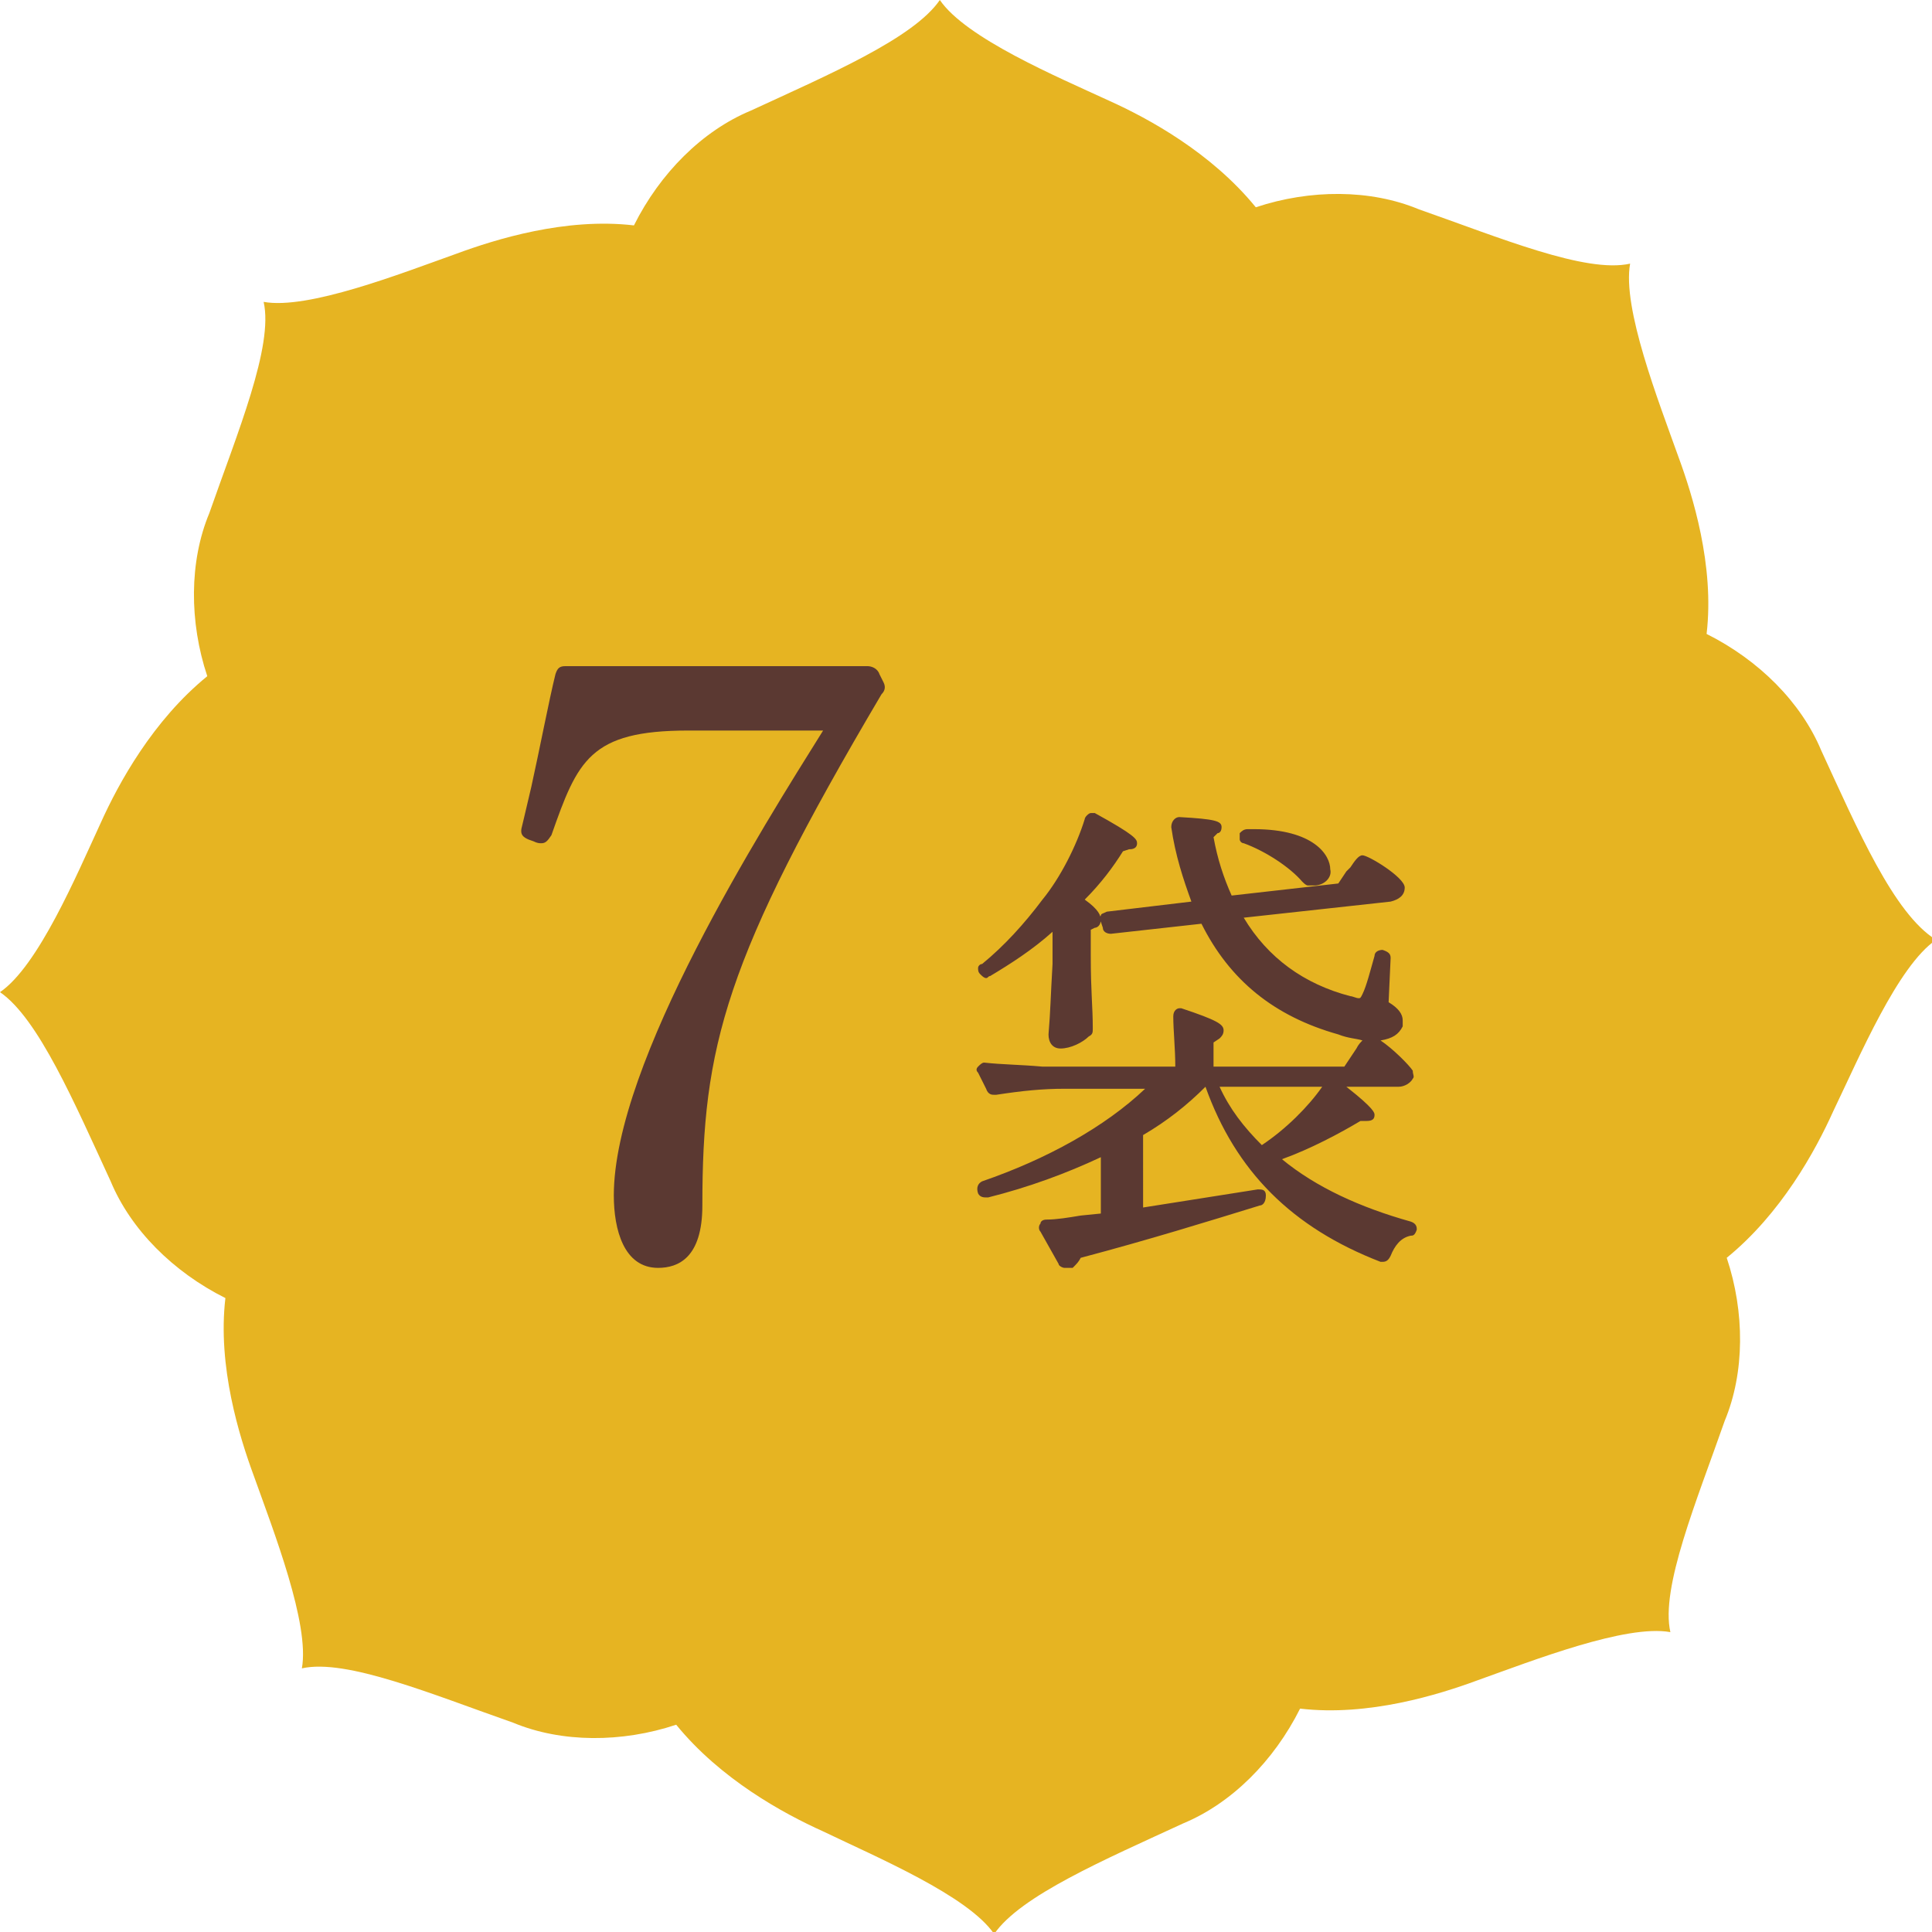
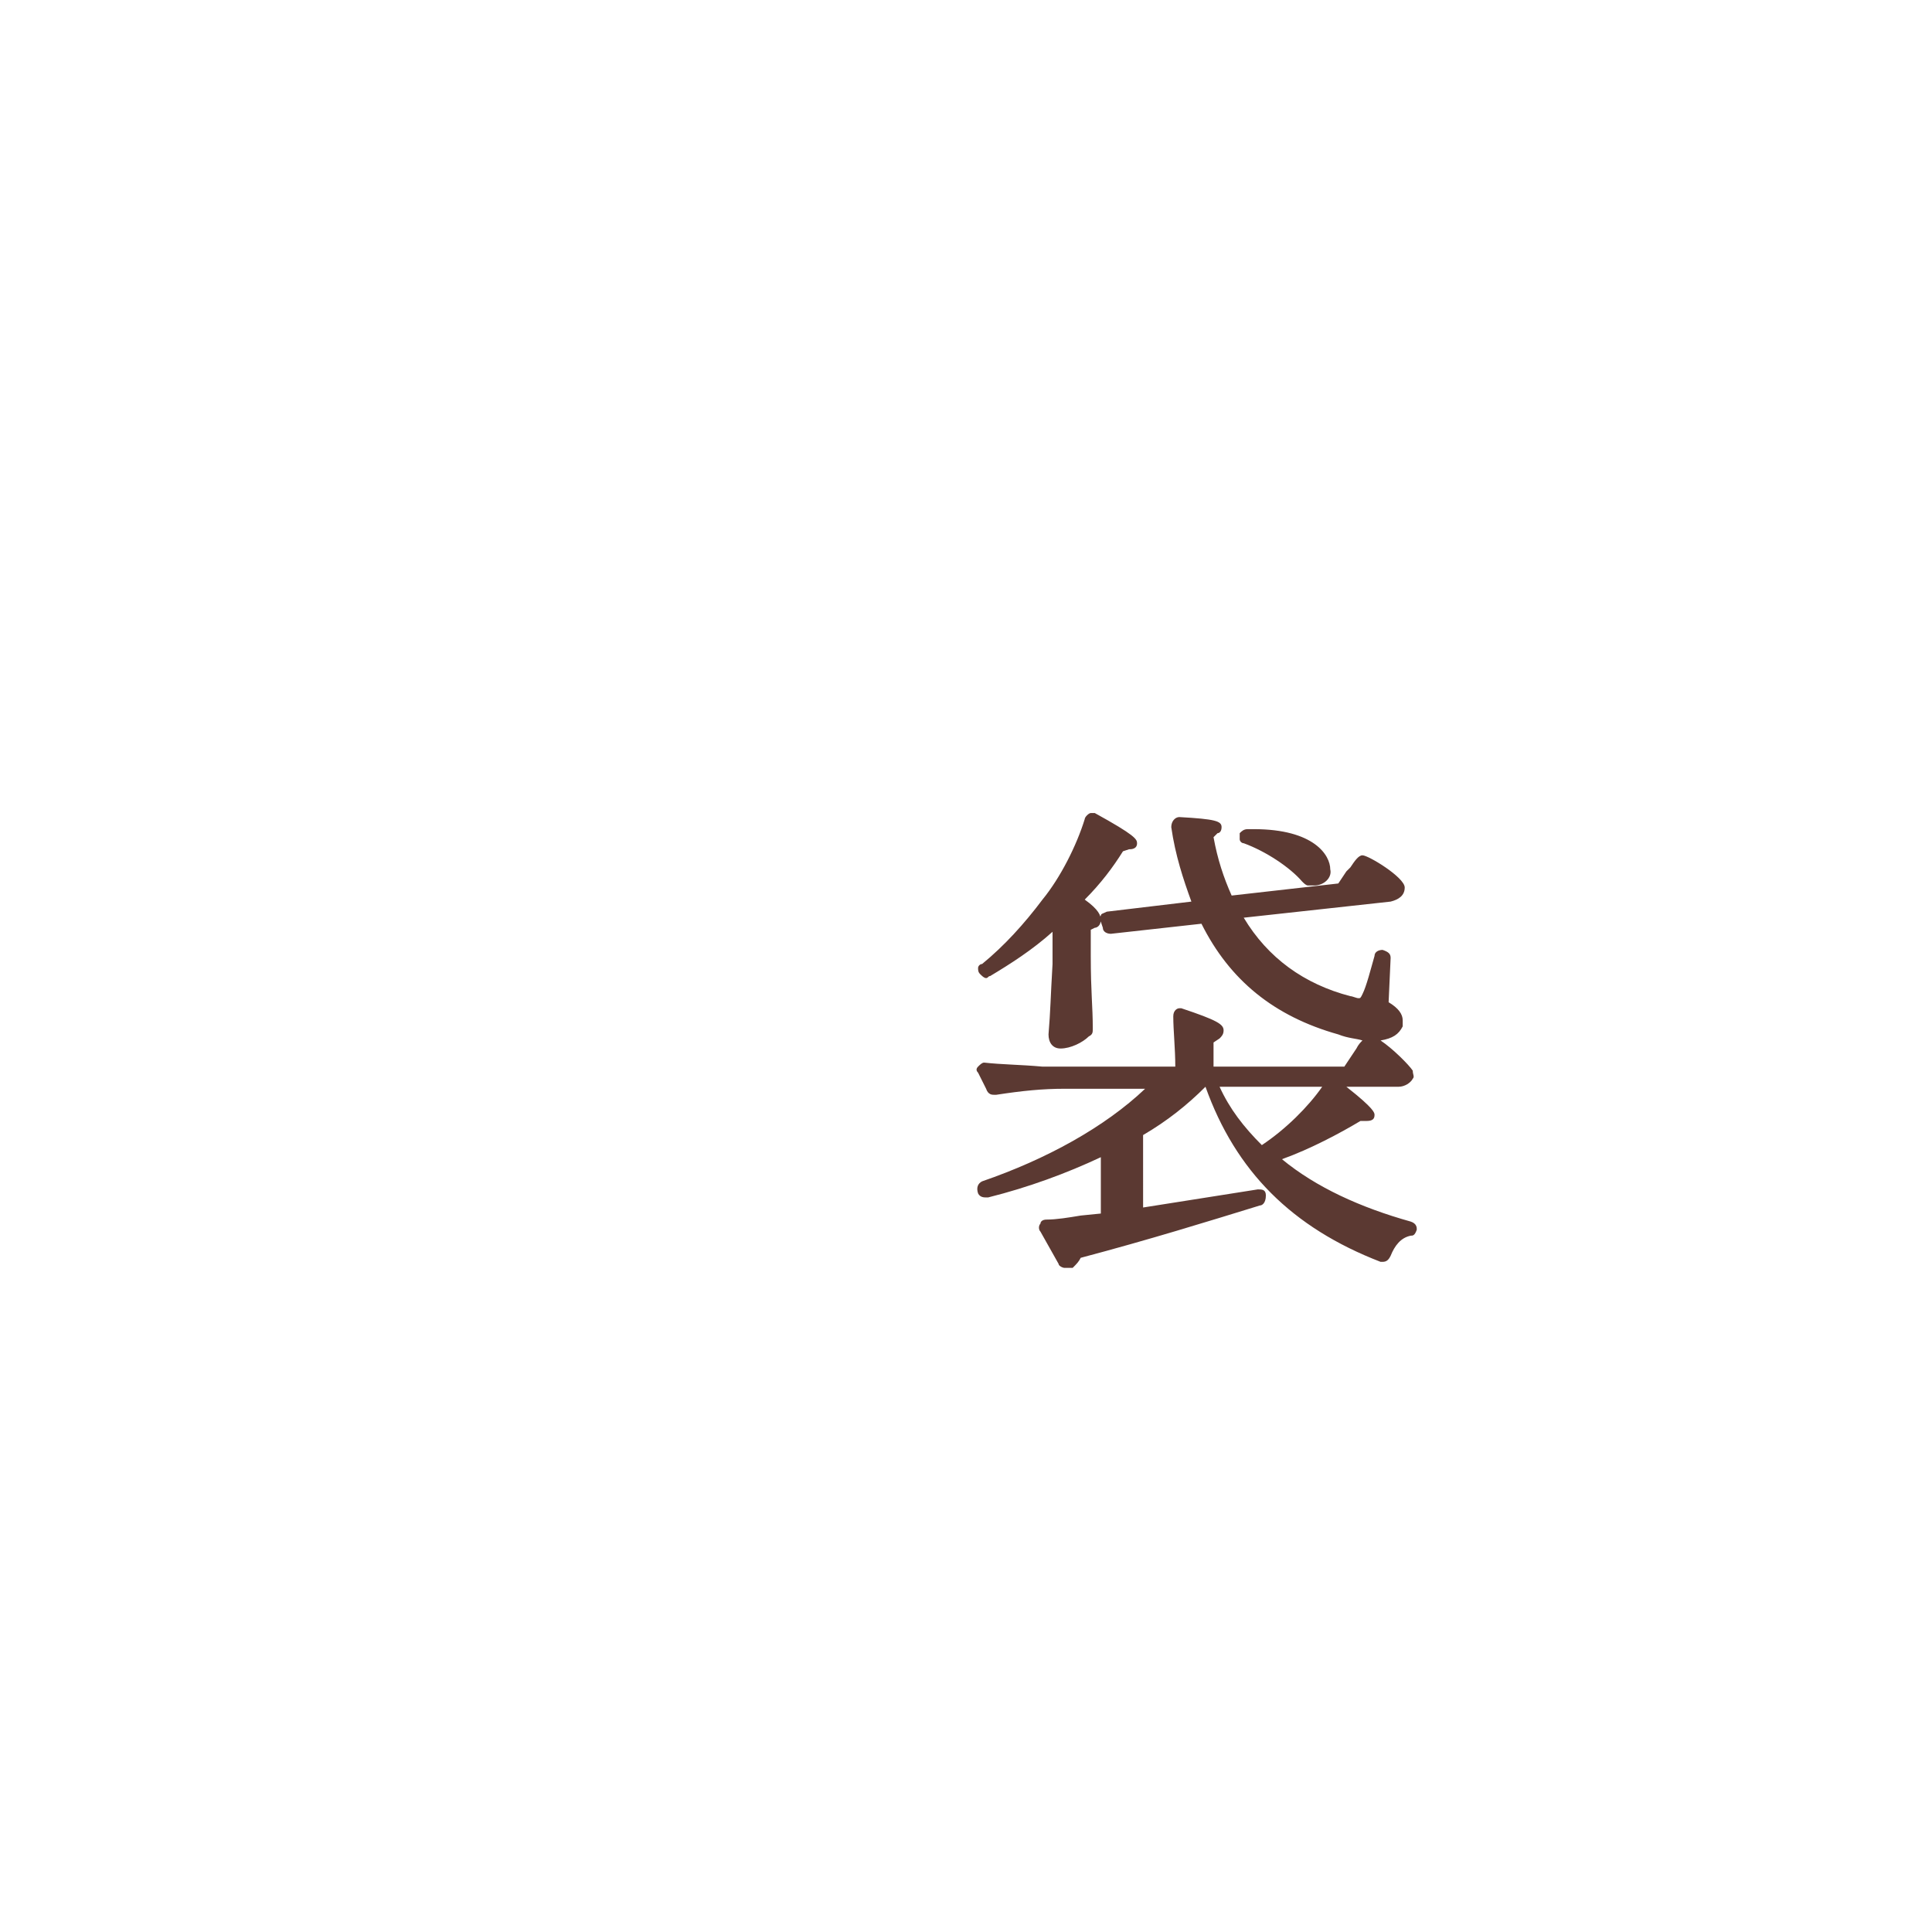
<svg xmlns="http://www.w3.org/2000/svg" version="1.1" x="0px" y="0px" viewBox="0 0 96 96" style="enable-background:new 0 0 96 96;" xml:space="preserve">
  <style type="text/css">
	.st0{fill:#E6B422;}
	.st1{fill:#5B3932;}
</style>
  <g id="レイヤー_1">
    <g id="レイヤー_1_00000078760334954500794490000014177649944416945070_">
	</g>
    <g>
-       <path class="st0" d="M90.5,37.3c-1-2.4-3.1-4.5-5.7-5.8c0.4-3.4-0.7-6.9-1.4-8.8c-1-2.8-2.8-7.4-2.4-9.6    c-2.2,0.5-6.5-1.3-10.5-2.7c-2.4-1-5.4-1-8.1-0.1c-2.2-2.7-5.3-4.4-7.3-5.3c-2.6-1.2-7.1-3.1-8.4-5c-1.3,1.9-5.5,3.7-9.4,5.5    c-2.4,1-4.5,3.1-5.8,5.7c-3.4-0.4-6.9,0.7-8.8,1.4c-2.8,1-7.4,2.8-9.6,2.4c0.5,2.2-1.3,6.5-2.7,10.5c-1,2.4-1,5.4-0.1,8.1    c-2.7,2.2-4.4,5.3-5.3,7.3c-1.2,2.6-3.1,7.1-5,8.4c1.9,1.3,3.7,5.5,5.5,9.4c1,2.4,3.1,4.5,5.7,5.8c-0.4,3.4,0.7,6.9,1.4,8.8    c1,2.8,2.8,7.4,2.4,9.6c2.2-0.5,6.5,1.3,10.5,2.7c2.4,1,5.4,1,8.1,0.1c2.2,2.7,5.3,4.4,7.3,5.3c2.7,1.3,7.2,3.2,8.5,5.1    c1.3-1.9,5.5-3.7,9.4-5.5c2.4-1,4.5-3.1,5.8-5.7c3.4,0.4,6.9-0.7,8.8-1.4c2.8-1,7.4-2.8,9.6-2.4c-0.5-2.2,1.3-6.5,2.7-10.5    c1-2.4,1-5.4,0.1-8.1c2.7-2.2,4.4-5.3,5.3-7.3c1.3-2.7,3.2-7.2,5.1-8.5C94.1,45.4,92.3,41.2,90.5,37.3z" />
-     </g>
+       </g>
  </g>
  <g id="obj_00000181077878618926496960000003943604092606391964_">
    <g>
      <g>
        <g>
          <g>
-             <path class="st1" d="M32.7,63c-1.7,0-2.2-1.9-2.2-3.6c0-6.6,7.4-18.3,10.4-23.1h-6.7c-4.9,0-5.5,1.5-6.8,5.2       c-0.2,0.3-0.3,0.4-0.5,0.4c-0.1,0-0.2,0-0.4-0.1c-0.3-0.1-0.6-0.2-0.6-0.5c0-0.1,0-0.1,0.1-0.5l0.4-1.7       c0.4-1.8,0.9-4.4,1.2-5.6c0.1-0.3,0.2-0.4,0.5-0.4h15c0.2,0,0.5,0.1,0.6,0.4l0.2,0.4c0.1,0.2,0.1,0.4-0.1,0.6       c-7.8,13.2-8.9,17.5-8.9,25.4C34.9,62.5,33.7,63,32.7,63z" />
-           </g>
+             </g>
        </g>
      </g>
      <g>
        <g>
          <g>
            <path class="st1" d="M52.9,63c-0.1,0-0.3-0.1-0.3-0.2l-0.9-1.6c-0.1-0.1-0.1-0.3,0-0.4c0-0.1,0.1-0.2,0.3-0.2       c0.5,0,1.1-0.1,1.7-0.2l1-0.1v-2.8c-1.7,0.8-3.6,1.5-5.6,2l0,0l-0.1,0c-0.1,0-0.3,0-0.4-0.2c-0.1-0.3,0-0.5,0.2-0.6       c3.2-1.1,6.1-2.7,8.1-4.6h-4c-1.1,0-2.1,0.1-3.4,0.3l-0.1,0c-0.1,0-0.3,0-0.4-0.3l-0.4-0.8c-0.1-0.1-0.1-0.2,0-0.3       c0.1-0.1,0.2-0.2,0.3-0.2c0.9,0.1,1.8,0.1,2.9,0.2h6.6c0-0.9-0.1-1.8-0.1-2.5c0-0.3,0.2-0.4,0.3-0.4h0l0.1,0       c1.8,0.6,2.1,0.8,2.1,1.1c0,0.2-0.1,0.3-0.2,0.4l-0.3,0.2v1.2h6.5l0.6-0.9c0.1-0.2,0.2-0.3,0.3-0.4c-0.3-0.1-0.7-0.1-1.2-0.3       c-3.2-0.9-5.4-2.7-6.8-5.5c0,0-4.5,0.5-4.5,0.5c-0.2,0-0.4-0.1-0.4-0.3l-0.1-0.3c-0.1-0.2,0-0.3,0-0.3c0-0.1,0.1-0.1,0.3-0.2       l4.2-0.5c-0.4-1.1-0.8-2.3-1-3.7c0-0.3,0.2-0.5,0.4-0.5c1.8,0.1,2.1,0.2,2.1,0.5c0,0.2-0.1,0.3-0.2,0.3l-0.2,0.2       c0.2,1.1,0.5,2,0.9,2.9l5.3-0.6l0.4-0.6l0.2-0.2c0.2-0.3,0.4-0.6,0.6-0.6c0.3,0,2.1,1.1,2.1,1.6c0,0.4-0.3,0.6-0.7,0.7       l-7.3,0.8c1.2,2,3,3.3,5.3,3.9c0.1,0,0.3,0.1,0.4,0.1s0.1,0,0.2-0.2c0.2-0.4,0.4-1.2,0.6-1.9c0-0.2,0.2-0.3,0.4-0.3       c0.3,0.1,0.4,0.2,0.4,0.4l-0.1,2.2c0.5,0.3,0.7,0.6,0.7,0.9c0,0.1,0,0.2,0,0.3c-0.2,0.4-0.5,0.6-1.1,0.7       c0.6,0.4,1.4,1.2,1.6,1.5c0,0.2,0.1,0.3,0,0.4c-0.1,0.2-0.4,0.4-0.7,0.4h-2.6c1.4,1.1,1.4,1.3,1.4,1.4c0,0.2-0.1,0.3-0.4,0.3       h-0.3c-1,0.6-2.5,1.4-3.9,1.9c1.7,1.4,3.9,2.4,6.4,3.1c0.3,0.1,0.3,0.3,0.3,0.4c-0.1,0.3-0.2,0.3-0.3,0.3c-0.5,0.1-0.8,0.5-1,1       c-0.1,0.2-0.2,0.3-0.4,0.3h0l-0.1,0c-4.4-1.7-7.2-4.5-8.7-8.7c-0.9,0.9-1.9,1.7-3.1,2.4V60l5.7-0.9c0,0,0,0,0,0       c0.2,0,0.4,0,0.4,0.3c0,0.4-0.2,0.5-0.3,0.5c-2.6,0.8-5.5,1.7-8.9,2.6c-0.1,0.2-0.2,0.3-0.4,0.5C53,63,53,63,52.9,63z M60.6,54       c0.5,1.1,1.2,2,2.1,2.9c1.2-0.8,2.3-1.9,3-2.9H60.6z M52.7,52.1c-0.4,0-0.6-0.3-0.6-0.7c0.1-1.2,0.1-1.8,0.2-3.5v-1.6       c-1,0.9-2.1,1.6-3.1,2.2c-0.1,0-0.1,0.1-0.2,0.1c-0.1,0-0.2-0.1-0.3-0.2c-0.1-0.1-0.1-0.2-0.1-0.3c0-0.1,0.1-0.2,0.2-0.2       c1.1-0.9,2.1-2,3-3.2c0.9-1.1,1.7-2.7,2.1-4c0-0.1,0.2-0.3,0.3-0.3c0.1,0,0.1,0,0.2,0c2,1.1,2.1,1.3,2.1,1.5       c0,0.3-0.3,0.3-0.4,0.3l-0.3,0.1c-0.5,0.8-1.1,1.6-1.9,2.4c0.7,0.5,0.8,0.8,0.8,1c0,0.3-0.2,0.4-0.3,0.4l-0.2,0.1v1.3       c0,1.8,0.1,2.5,0.1,3.6c0,0.2,0,0.3-0.2,0.4C53.8,51.8,53.2,52.1,52.7,52.1z M65.3,44c-0.1,0-0.2,0-0.3,0c0,0,0,0,0,0       c-0.1,0-0.2-0.1-0.3-0.2c-0.6-0.7-1.8-1.5-2.9-1.9c-0.1,0-0.2-0.1-0.2-0.2c0-0.1,0-0.2,0-0.3c0.1-0.1,0.2-0.2,0.4-0.2       c0.1,0,0.2,0,0.3,0c3,0,3.8,1.3,3.8,2C66.2,43.6,65.8,44,65.3,44z" />
          </g>
        </g>
      </g>
    </g>
  </g>
</svg>